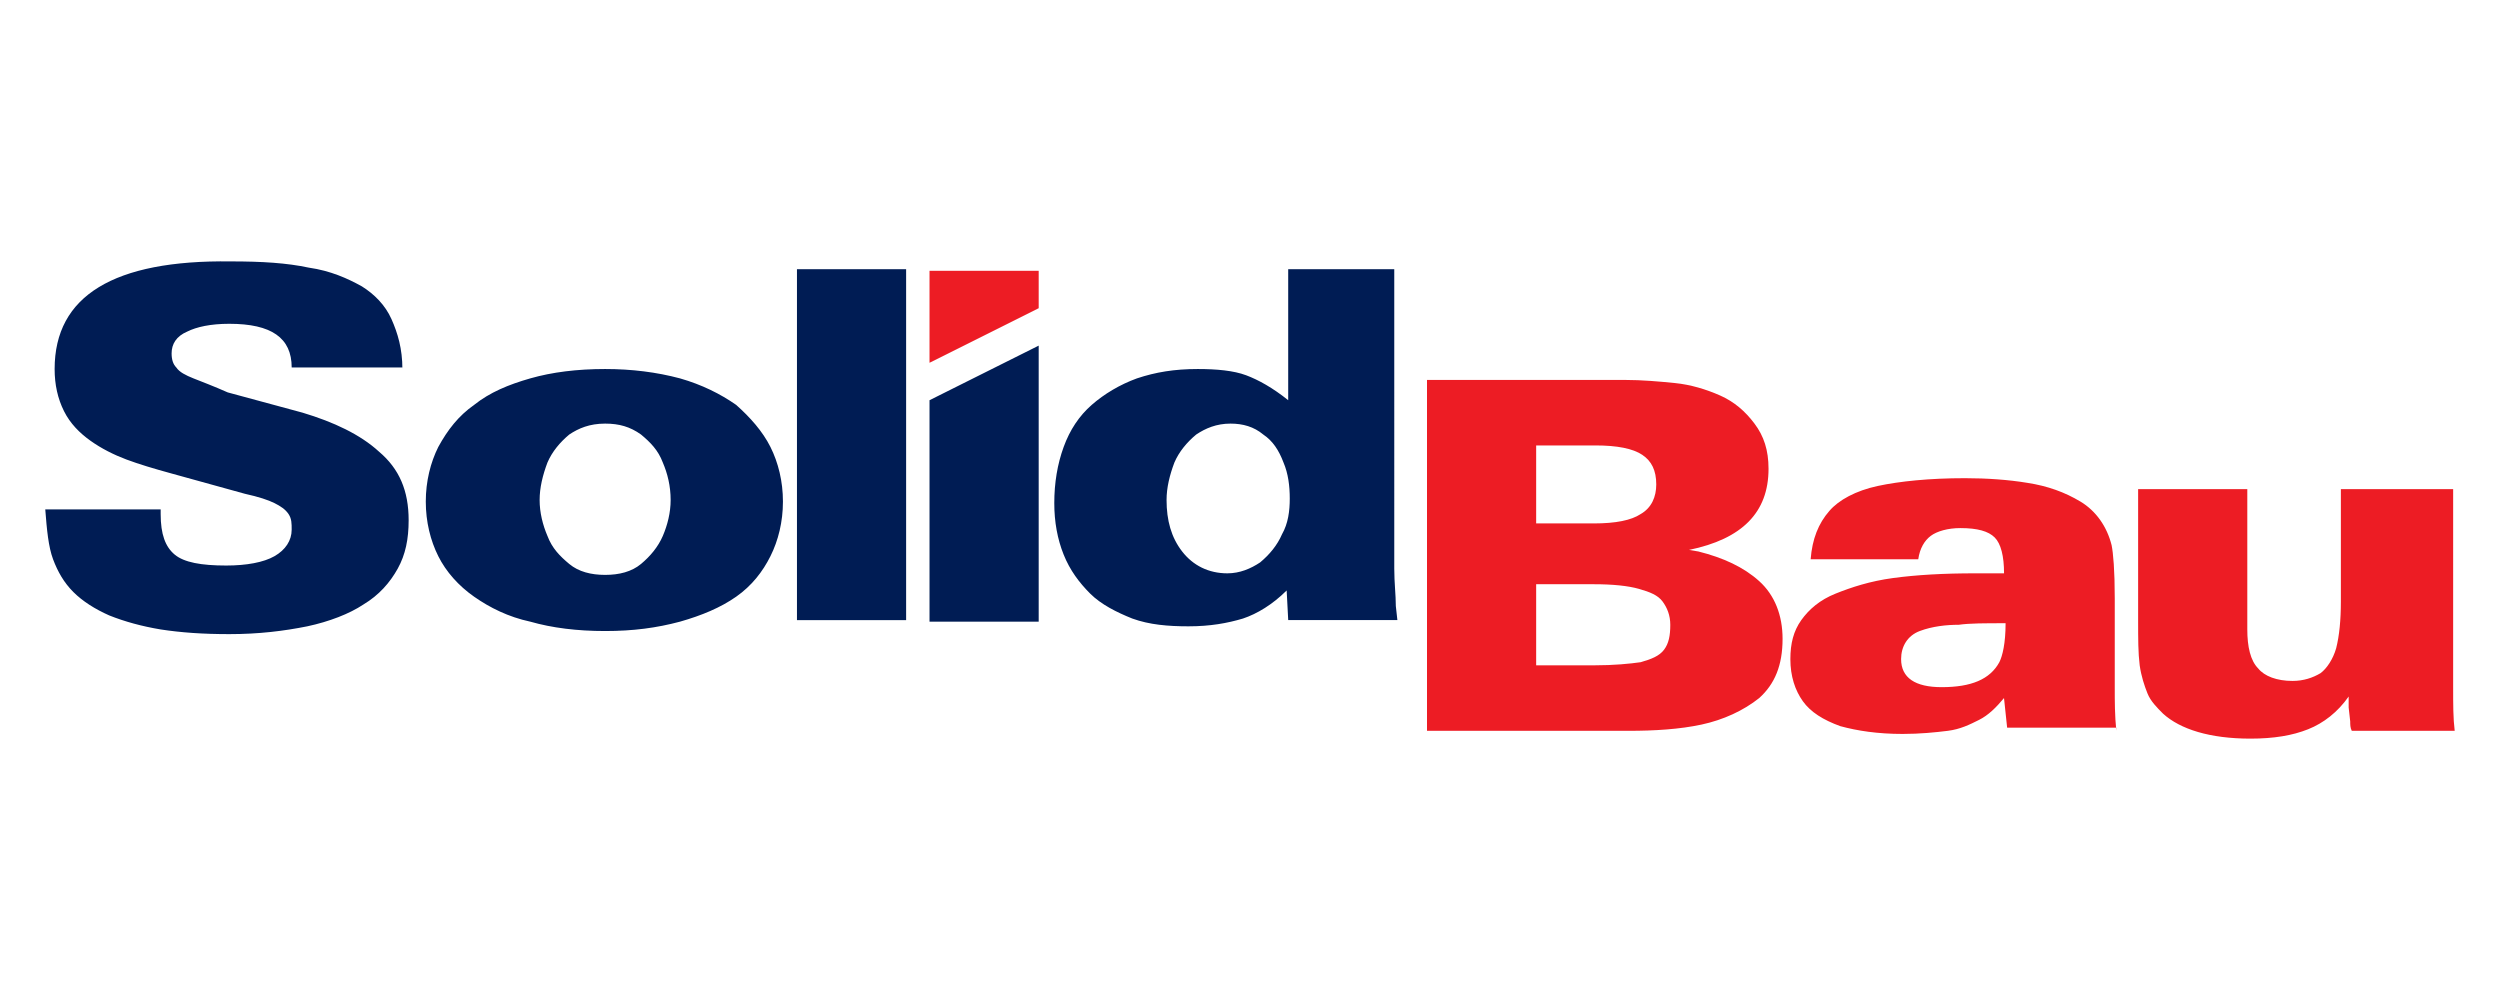
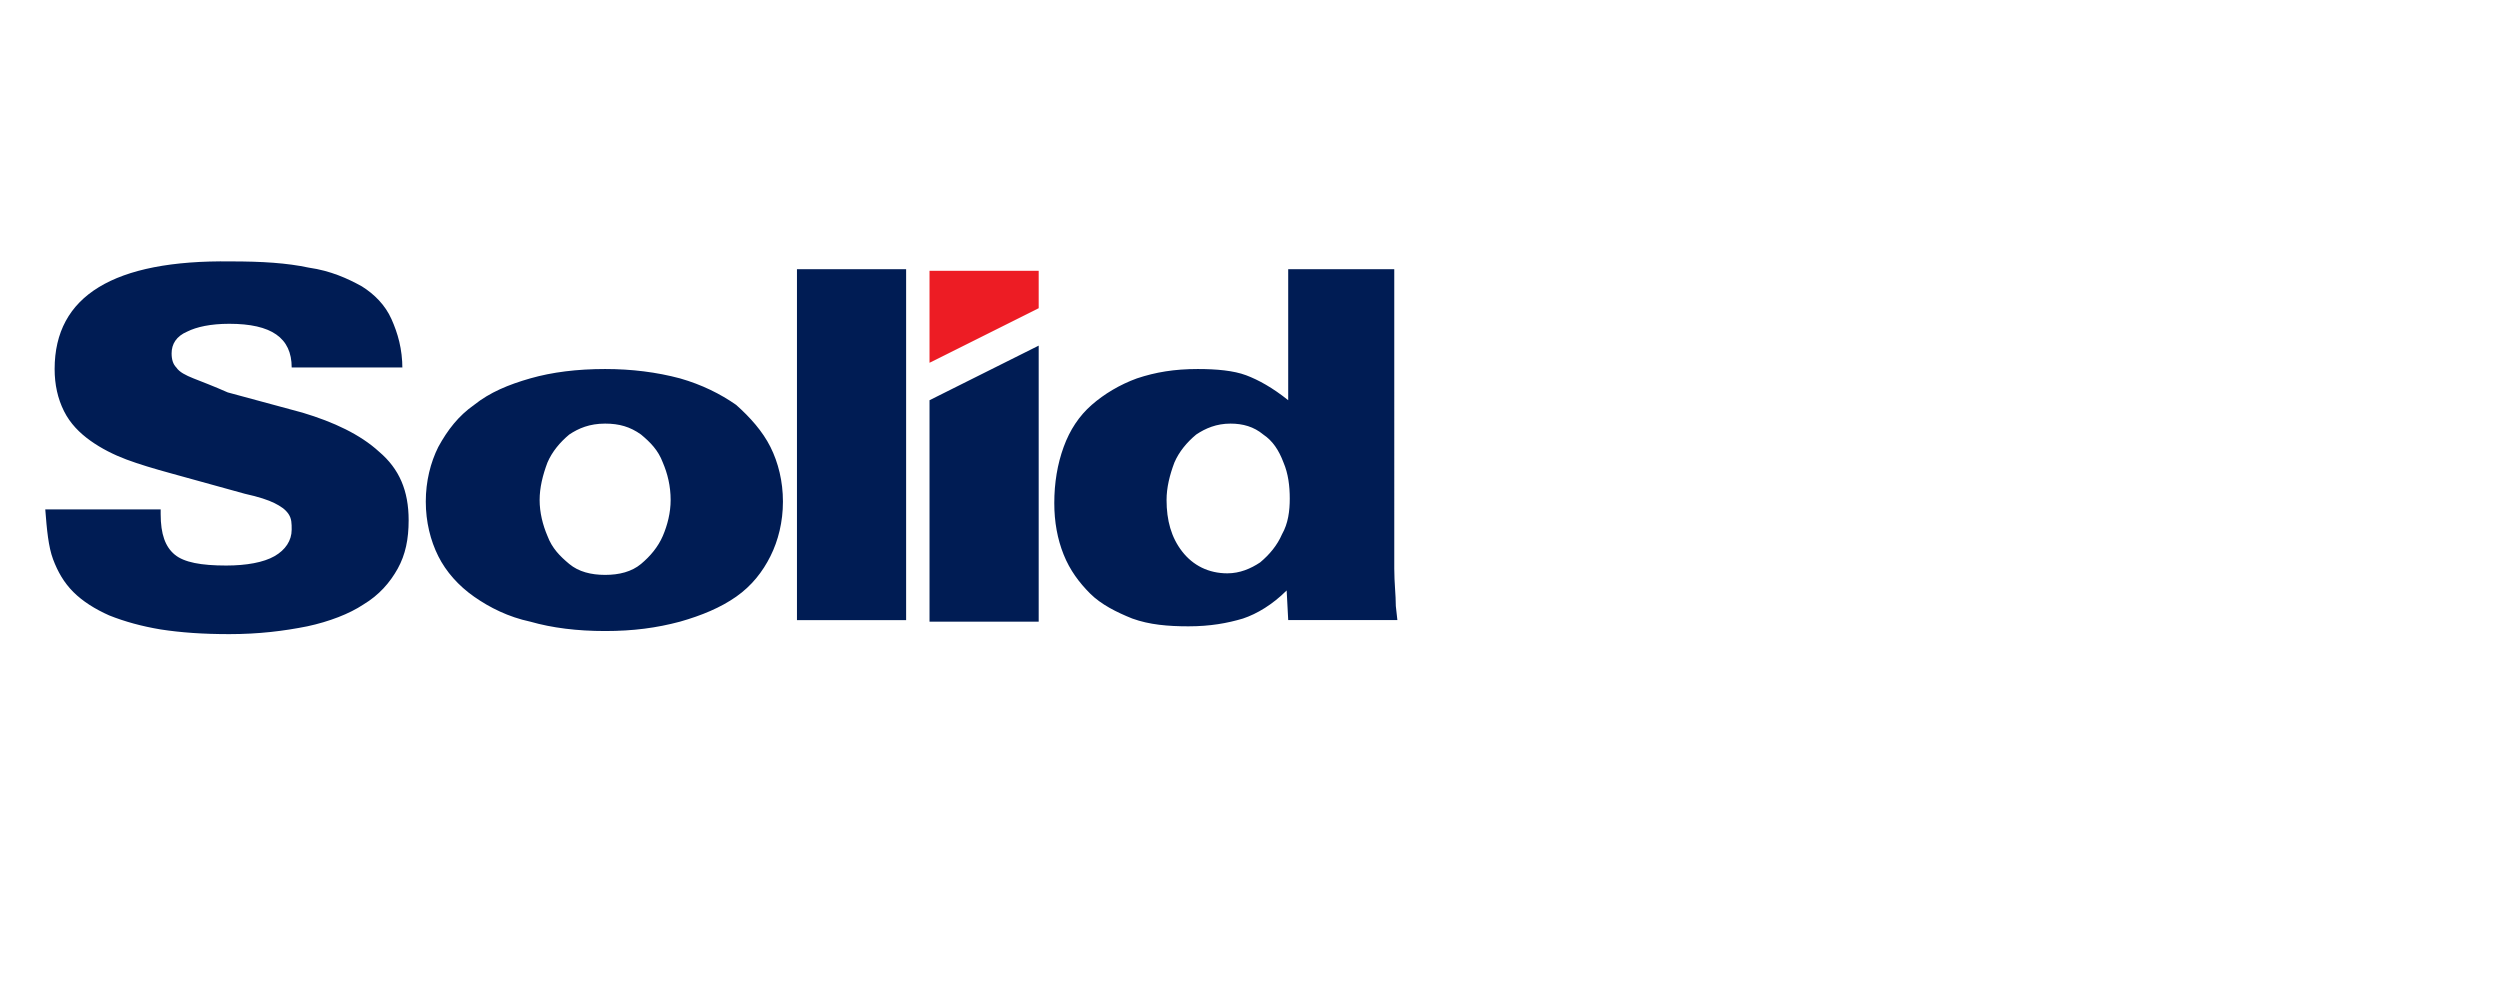
<svg xmlns="http://www.w3.org/2000/svg" version="1.1" id="Vrstva_1" x="0px" y="0px" width="250px" height="100px" viewBox="0 0 250 100" enable-background="new 0 0 250 100" xml:space="preserve">
  <title>header-logo-SK</title>
  <g>
    <path fill="#001C54" d="M123.05,42.361c1.248,0,2.339,0.312,3.275,1.091c0.937,0.624,1.56,1.56,2.028,2.807   c0.467,1.093,0.623,2.34,0.623,3.587c0,1.248-0.156,2.496-0.779,3.587c-0.469,1.093-1.248,2.027-2.184,2.808   c-0.936,0.623-2.027,1.092-3.275,1.092c-1.871,0-3.431-0.779-4.522-2.184c-1.092-1.403-1.56-3.119-1.56-5.146   c0-1.247,0.312-2.495,0.78-3.743c0.468-1.091,1.248-2.026,2.184-2.807C120.555,42.828,121.647,42.361,123.05,42.361 M128.82,26.921   v13.1c-1.559-1.248-2.963-2.027-4.21-2.496c-1.247-0.467-2.963-0.623-4.834-0.623c-2.339,0-4.21,0.313-6.082,0.936   c-1.715,0.624-3.275,1.56-4.522,2.651c-1.248,1.092-2.184,2.495-2.807,4.21c-0.624,1.716-0.936,3.587-0.936,5.614   c0,1.872,0.312,3.588,0.936,5.146c0.624,1.56,1.559,2.808,2.651,3.899c1.092,1.091,2.651,1.871,4.211,2.495   c1.715,0.624,3.587,0.779,5.614,0.779c2.183,0,3.898-0.312,5.458-0.779c1.403-0.468,2.963-1.404,4.367-2.808l0.155,2.963h10.917   l-0.156-1.403c0-1.091-0.156-2.339-0.156-3.743v-5.457V26.921H128.82z M103.869,34.563l-10.917,5.459v22.145h10.917V34.563z    M90.612,26.921H79.696v10.76V62.01h10.916V51.25V26.921z M60.514,42.361c1.403,0,2.495,0.312,3.587,1.091   c0.936,0.78,1.715,1.56,2.183,2.807c0.468,1.093,0.78,2.34,0.78,3.743c0,1.248-0.312,2.495-0.78,3.587   c-0.468,1.092-1.248,2.027-2.183,2.808c-0.936,0.779-2.184,1.092-3.587,1.092c-1.404,0-2.651-0.313-3.587-1.092   c-0.936-0.78-1.715-1.56-2.184-2.808c-0.468-1.092-0.78-2.339-0.78-3.587c0-1.247,0.312-2.495,0.78-3.743   c0.468-1.091,1.248-2.026,2.184-2.807C57.863,42.828,58.955,42.361,60.514,42.361z M60.514,36.902   c-2.807,0-5.302,0.313-7.486,0.936c-2.183,0.624-4.055,1.403-5.614,2.651c-1.559,1.092-2.651,2.495-3.587,4.21   c-0.779,1.56-1.248,3.432-1.248,5.459s0.468,3.898,1.248,5.458c0.78,1.56,2.028,2.963,3.587,4.055   c1.56,1.092,3.431,2.028,5.614,2.495c2.184,0.624,4.679,0.937,7.486,0.937S65.661,62.79,68,62.166   c2.184-0.623,4.055-1.403,5.615-2.495c1.559-1.092,2.651-2.495,3.431-4.055s1.248-3.431,1.248-5.458s-0.468-3.899-1.248-5.459   s-2.027-2.963-3.431-4.21c-1.56-1.092-3.431-2.027-5.615-2.651C65.661,37.215,63.166,36.902,60.514,36.902z M40.24,36.902   c0-2.027-0.467-3.587-1.092-4.991c-0.624-1.404-1.715-2.495-2.962-3.275c-1.404-0.78-3.12-1.56-5.303-1.872   c-2.184-0.468-4.679-0.624-7.797-0.624C11.389,25.985,5.463,29.573,5.463,36.902c0,1.56,0.312,2.963,0.936,4.21   c0.624,1.249,1.56,2.184,2.651,2.964c1.092,0.779,2.339,1.403,3.587,1.872c1.247,0.467,2.807,0.935,4.522,1.403l7.33,2.027   c1.404,0.311,2.339,0.623,2.963,0.935c0.624,0.313,1.091,0.625,1.403,1.093c0.312,0.467,0.312,0.936,0.312,1.56   c0,1.091-0.624,2.026-1.715,2.65c-1.092,0.624-2.807,0.937-4.835,0.937c-2.495,0-4.21-0.313-5.146-1.093   c-0.936-0.779-1.404-2.027-1.404-4.054v-0.468H4.527c0.156,2.027,0.313,3.742,0.78,4.99c0.468,1.247,1.092,2.339,2.028,3.274   c0.936,0.937,2.183,1.716,3.587,2.34c1.559,0.623,3.275,1.091,5.146,1.403c2.027,0.313,4.211,0.468,6.862,0.468   c2.963,0,5.458-0.312,7.798-0.78c2.183-0.468,4.21-1.247,5.614-2.184c1.56-0.935,2.651-2.183,3.431-3.587   c0.779-1.403,1.091-2.962,1.091-4.834c0-2.963-0.936-5.146-2.963-6.861c-1.872-1.716-4.523-2.963-7.642-3.899l-7.485-2.027   c-1.403-0.623-2.651-1.092-3.431-1.403c-0.78-0.313-1.403-0.623-1.715-1.092c-0.312-0.312-0.468-0.78-0.468-1.403   c0-0.936,0.468-1.716,1.56-2.183c0.936-0.468,2.339-0.78,4.21-0.78c4.211,0,6.238,1.404,6.238,4.367H40.24V36.902z" />
-     <path fill="#ED1C24" d="M245.004,48.91h-10.916V60.14c0,1.87-0.156,3.431-0.469,4.678c-0.311,1.092-0.935,2.028-1.559,2.495   c-0.78,0.468-1.716,0.78-2.808,0.78c-1.56,0-2.808-0.469-3.431-1.247c-0.779-0.78-1.091-2.184-1.091-3.899v-2.34V48.91h-10.917   v13.1c0,1.872,0,3.276,0.156,4.523c0.155,1.091,0.468,2.027,0.779,2.807c0.313,0.78,0.936,1.403,1.559,2.027   c1.717,1.56,4.68,2.496,8.734,2.496c2.339,0,4.21-0.313,5.77-0.937c1.561-0.623,2.963-1.716,4.055-3.274v1.091l0.156,1.404   c0,0.312,0,0.623,0.156,0.936h10.293c-0.156-1.247-0.156-2.65-0.156-4.366V48.91H245.004z M200.559,62.322   c0,2.027-0.312,3.274-0.624,3.898c-0.937,1.716-2.807,2.496-5.771,2.496c-2.65,0-4.054-0.937-4.054-2.808   c0-1.247,0.623-2.339,1.87-2.807c1.248-0.469,2.651-0.624,3.899-0.624C196.972,62.322,198.53,62.322,200.559,62.322z    M211.631,73.083c-0.155-1.56-0.155-2.963-0.155-4.211v-9.045c0-2.808-0.156-4.522-0.313-5.302   c-0.468-1.872-1.56-3.432-3.118-4.367c-1.561-0.936-3.276-1.56-5.304-1.872c-1.87-0.312-4.055-0.467-6.237-0.467   c-3.587,0-6.55,0.312-8.733,0.779s-3.899,1.403-4.834,2.495c-1.093,1.248-1.717,2.808-1.872,4.835h10.76   c0.156-1.092,0.624-1.872,1.249-2.34c0.624-0.467,1.715-0.779,2.962-0.779c1.716,0,2.808,0.313,3.432,0.936   c0.624,0.624,0.936,1.871,0.936,3.587h-2.807c-3.275,0-5.928,0.156-8.266,0.468c-2.339,0.313-4.211,0.936-5.77,1.56   c-1.561,0.624-2.652,1.56-3.432,2.65c-0.779,1.093-1.092,2.34-1.092,3.899c0,1.715,0.468,3.119,1.247,4.211   c0.78,1.091,2.027,1.871,3.743,2.495c1.716,0.468,3.743,0.779,6.238,0.779c1.715,0,3.275-0.155,4.522-0.312   s2.184-0.624,3.119-1.092s1.715-1.248,2.495-2.184l0.313,2.963h10.916V73.083z M153.616,66.533v-8.11h5.771   c1.872,0,3.432,0.156,4.522,0.469c1.092,0.312,1.872,0.624,2.34,1.247c0.468,0.624,0.78,1.404,0.78,2.34   c0,1.092-0.156,1.871-0.624,2.495c-0.468,0.623-1.248,0.936-2.34,1.247c-1.092,0.156-2.651,0.313-4.679,0.313H153.616z    M153.616,52.186v-7.642h5.927c2.184,0,3.743,0.312,4.679,0.936s1.404,1.56,1.404,2.963c0,1.247-0.469,2.34-1.561,2.964   c-0.936,0.623-2.495,0.936-4.679,0.936h-5.771V52.186z M142.7,73.083h20.118c2.651,0,5.146-0.156,7.329-0.624   s4.211-1.403,5.771-2.651c1.56-1.403,2.339-3.274,2.339-5.926c0-2.339-0.779-4.366-2.339-5.77c-1.56-1.404-3.587-2.34-6.082-2.964   l-0.936-0.156c5.302-1.091,7.953-3.742,7.953-8.109c0-1.871-0.467-3.274-1.403-4.521c-0.937-1.249-2.027-2.184-3.431-2.809   c-1.404-0.623-2.963-1.091-4.523-1.247c-1.559-0.156-3.274-0.312-4.989-0.312H142.7v10.761V73.083z" />
    <polygon fill="#ED1C24" points="103.869,30.82 103.869,27.077 92.952,27.077 92.952,36.278  " />
  </g>
</svg>